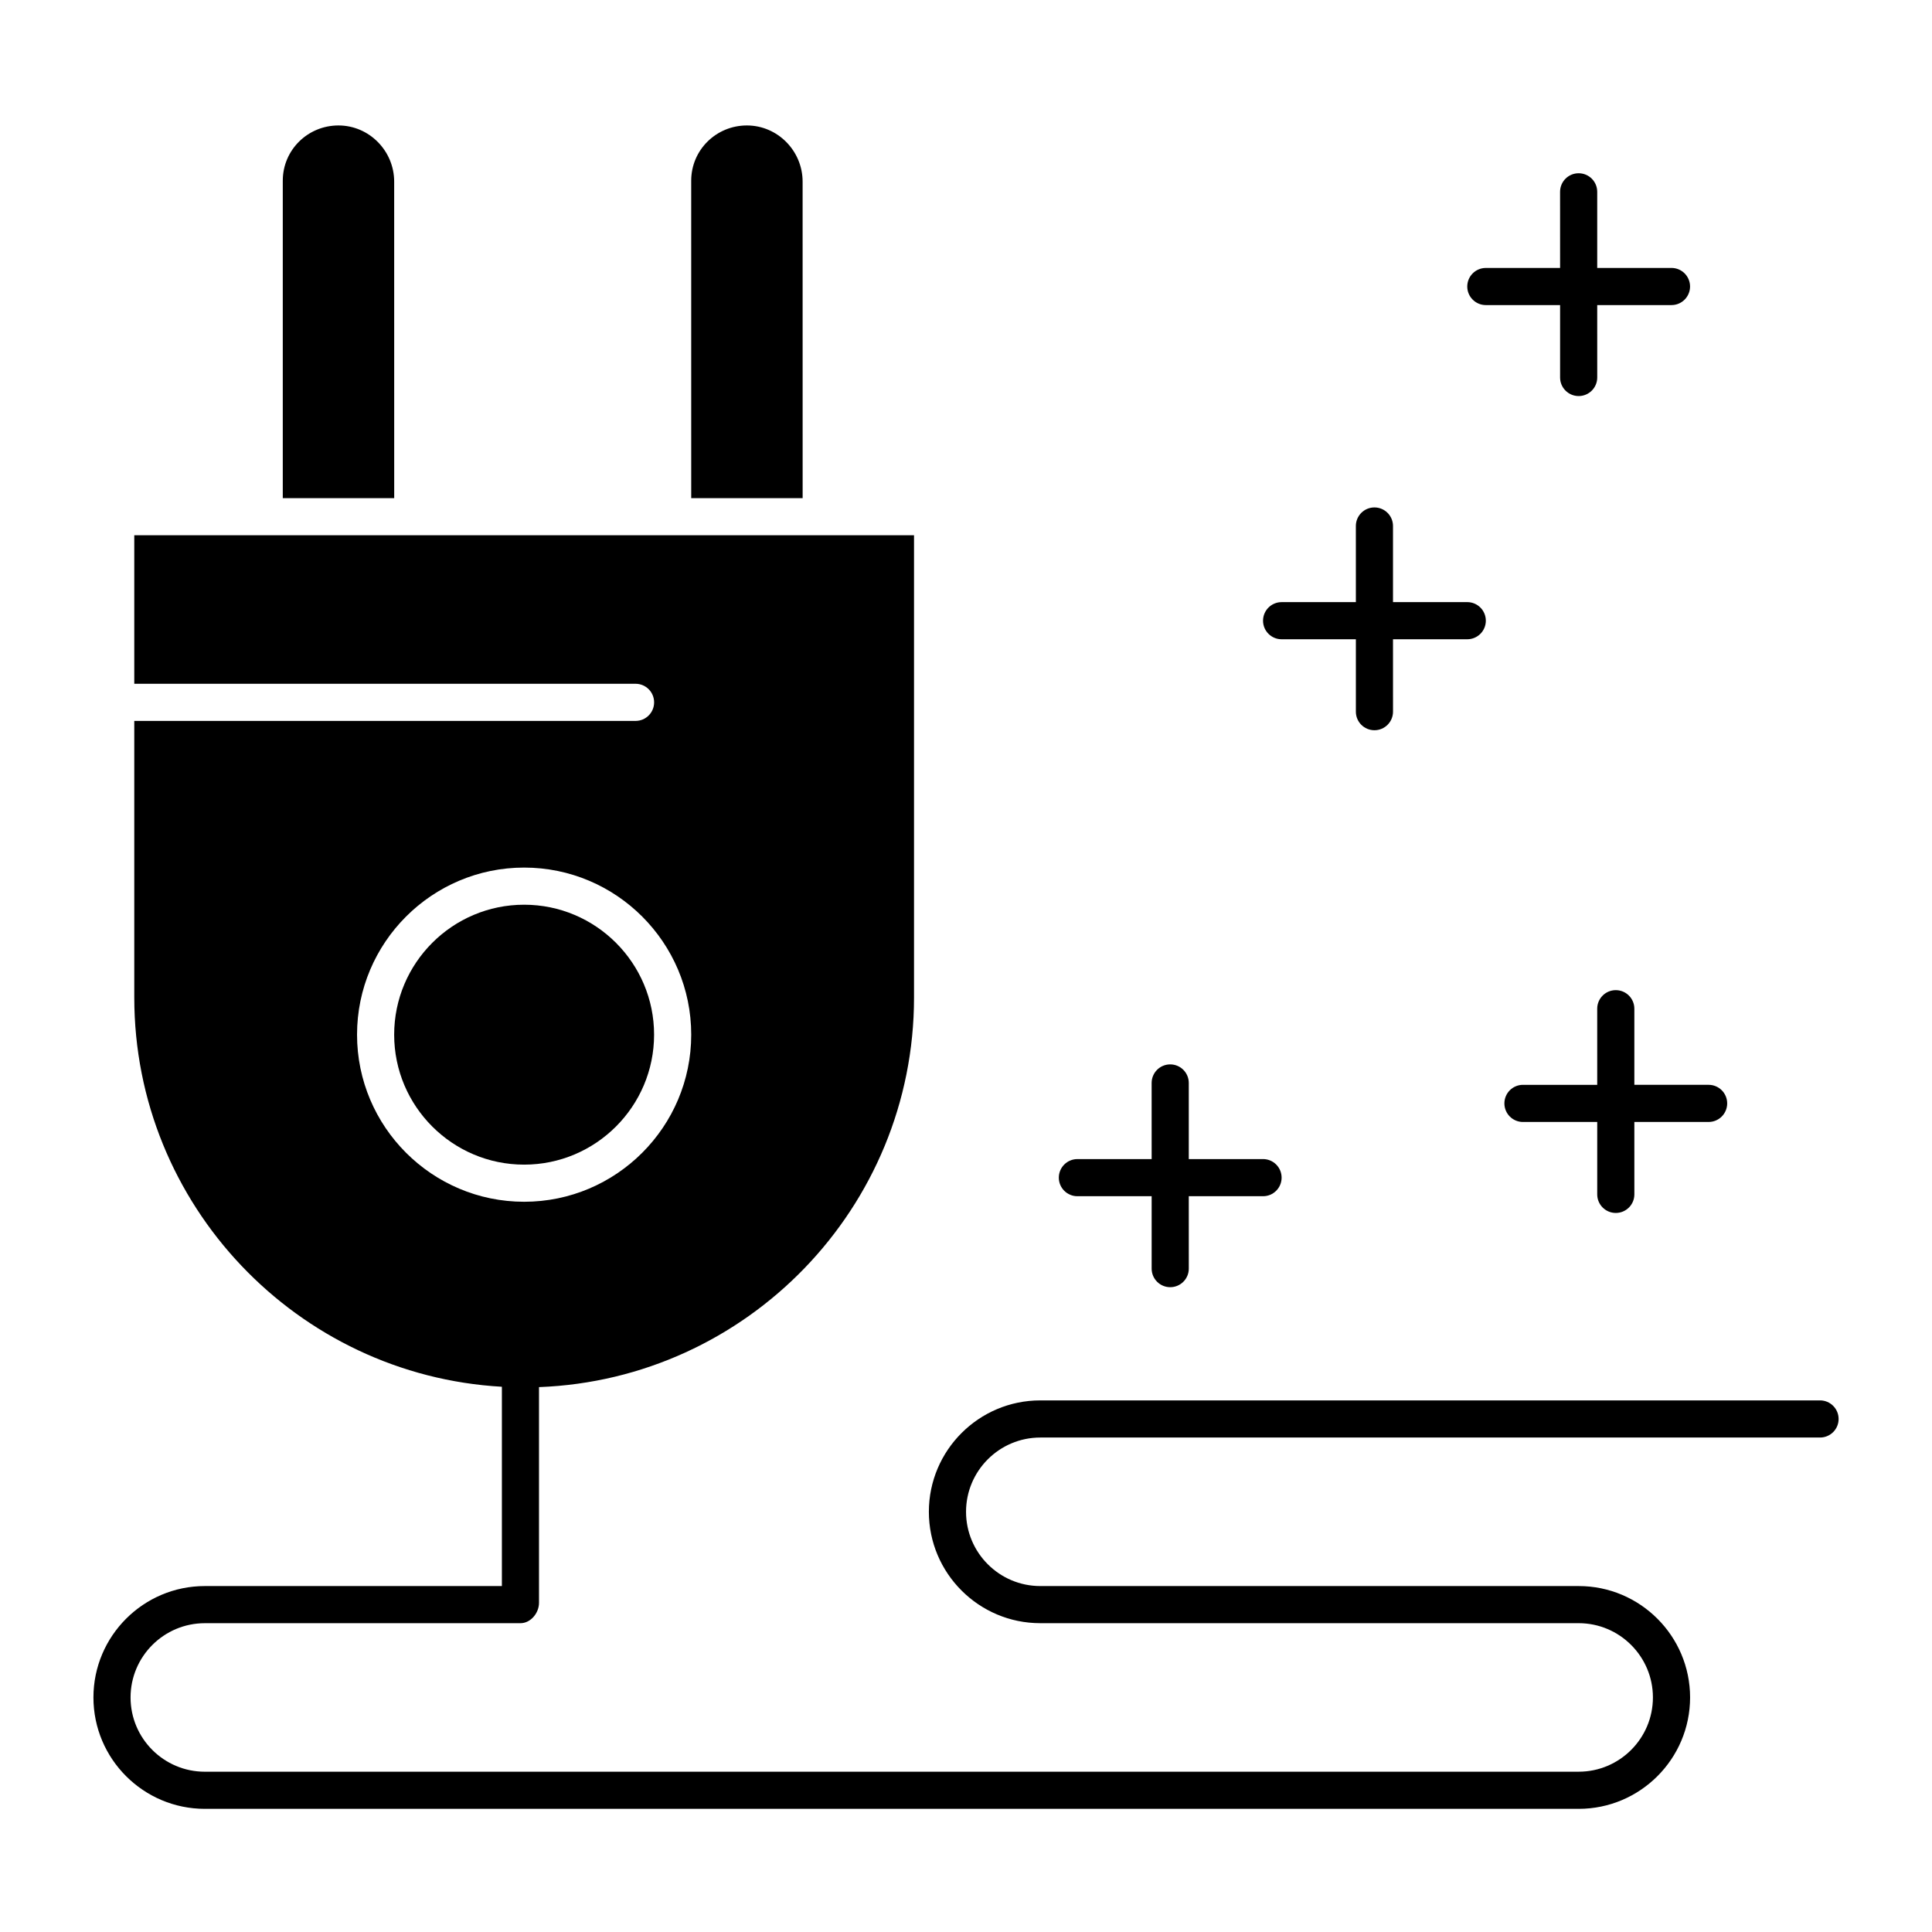
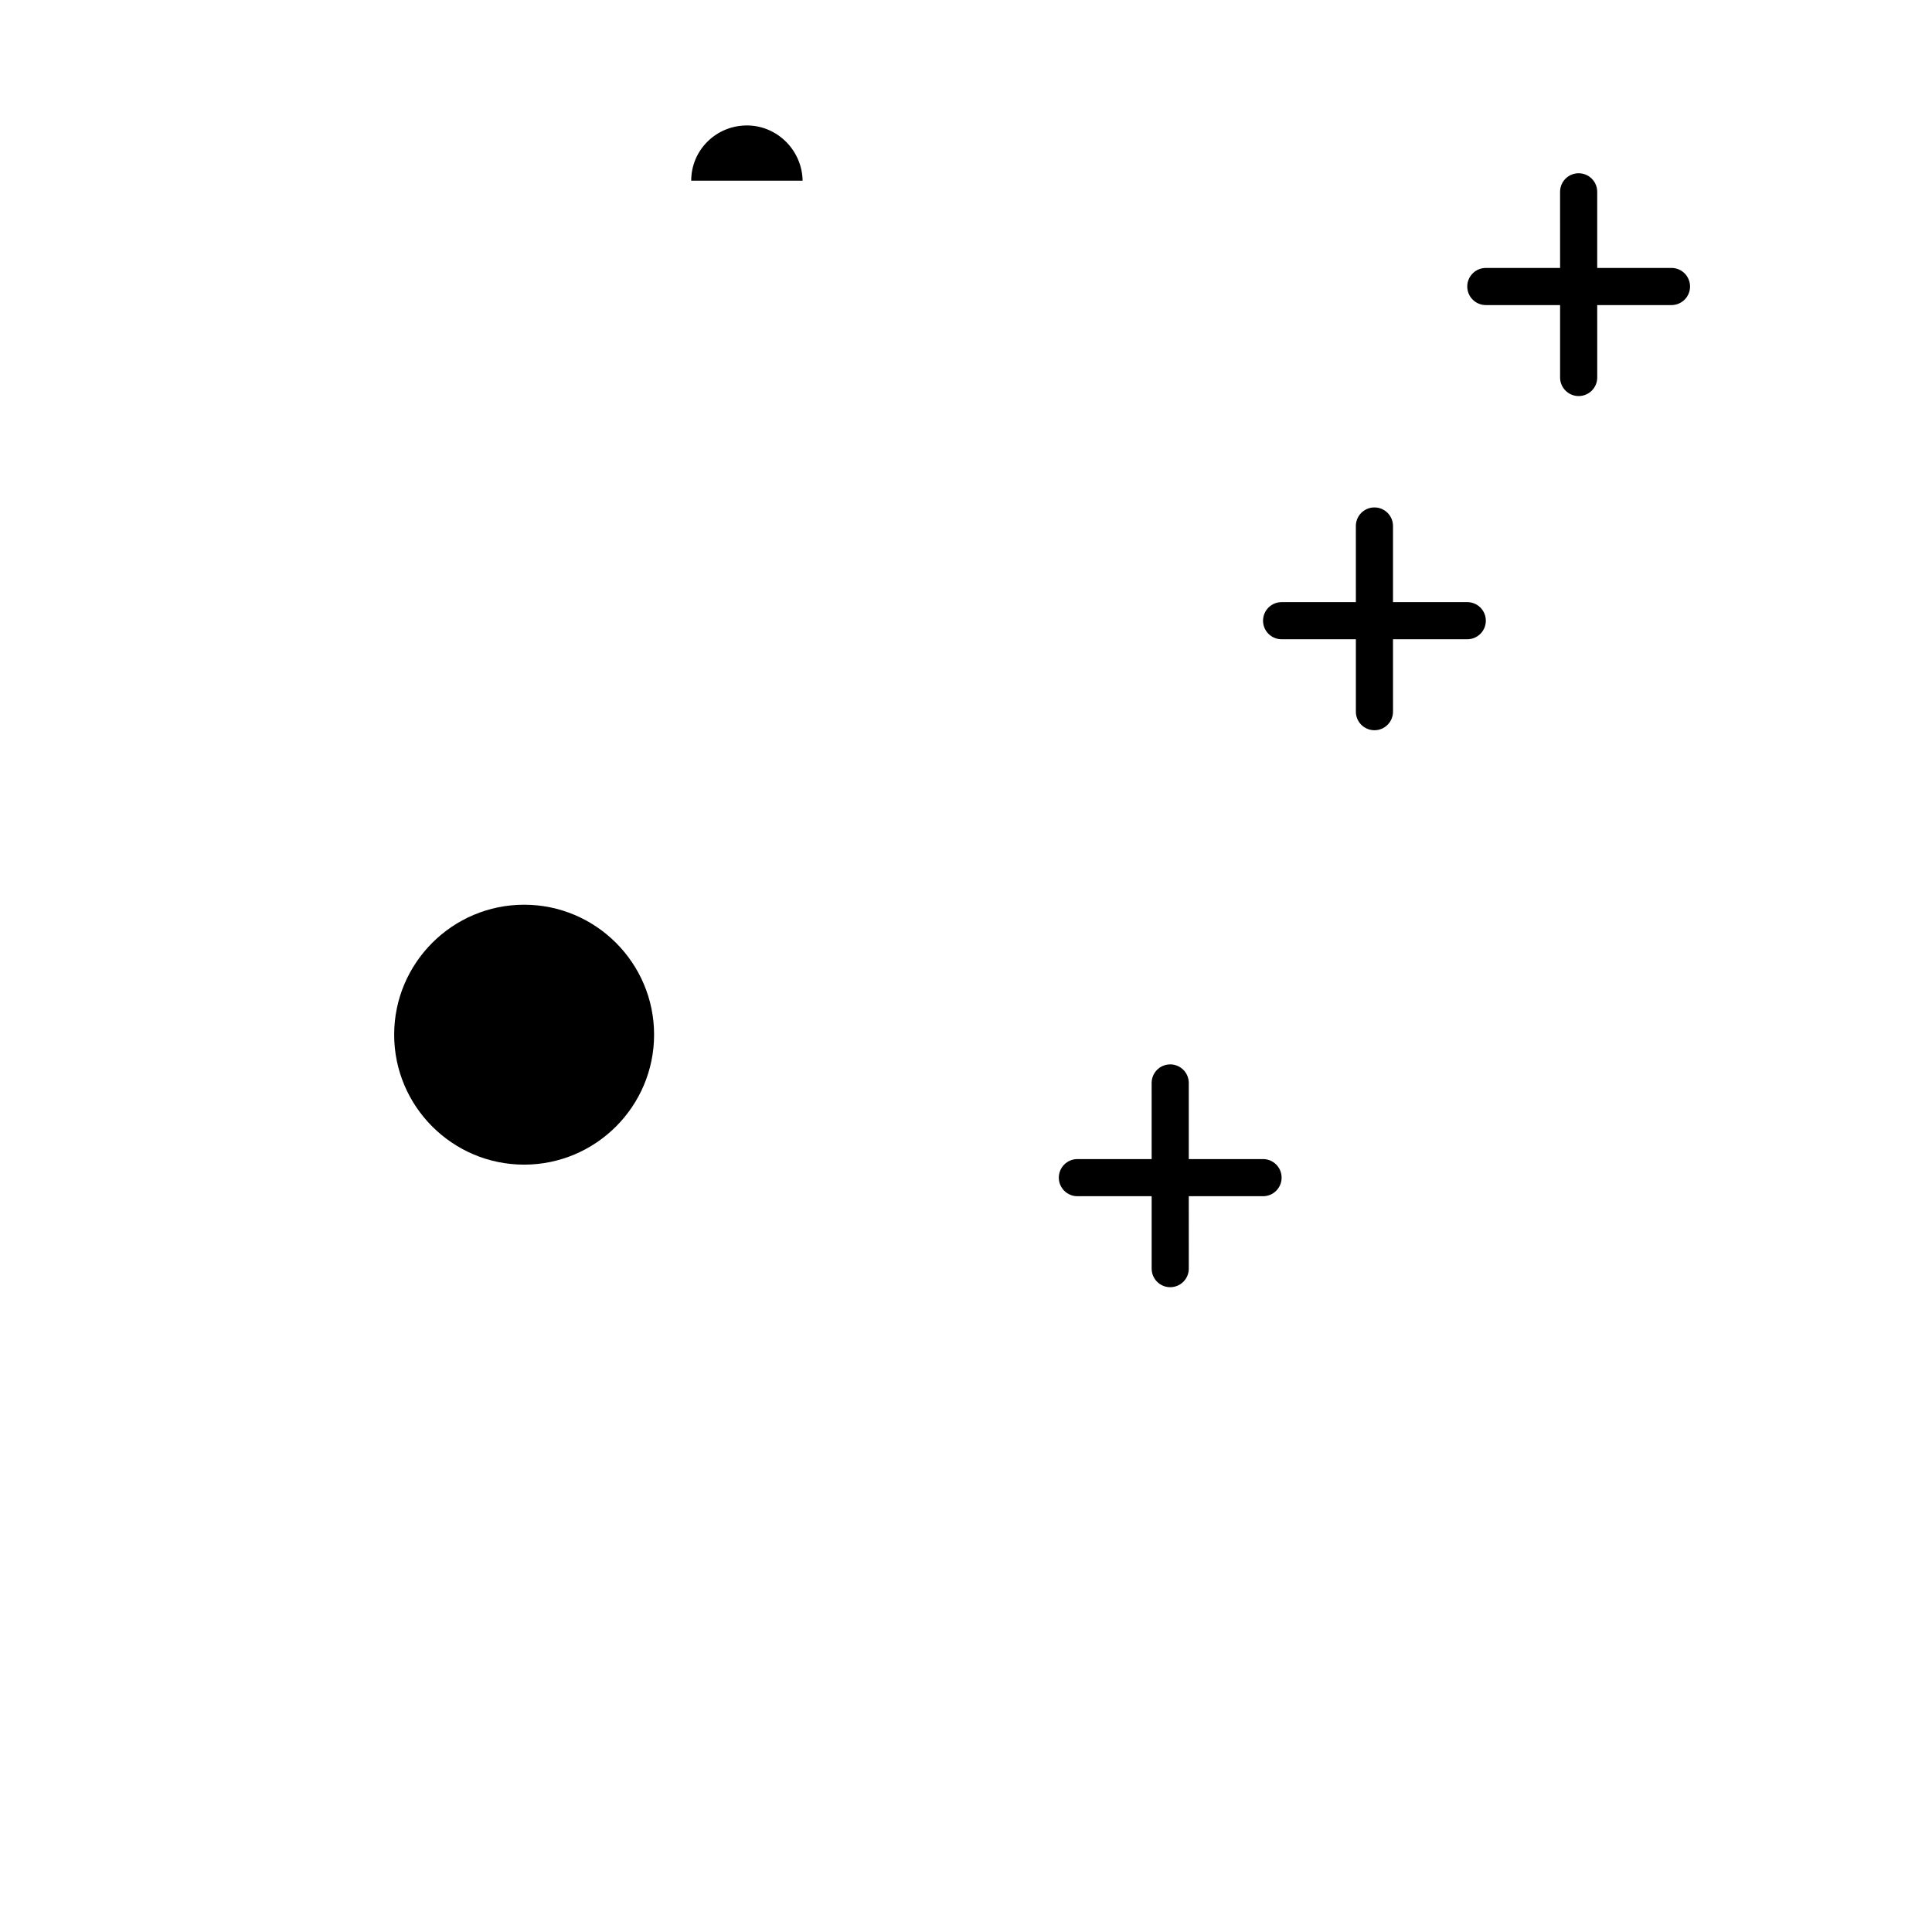
<svg xmlns="http://www.w3.org/2000/svg" fill="#000000" width="800px" height="800px" version="1.1" viewBox="144 144 512 512">
  <g>
-     <path d="m248.46 192.13c0-8.141-6.621-14.883-14.762-14.883-8.137 0-14.758 6.496-14.758 14.637v84.133h29.527z" />
    <path d="m317.34 418.2c0-18.992-15.449-34.441-34.441-34.441-18.992 0-34.441 15.449-34.441 34.441s15.449 34.441 34.441 34.441c18.988 0 34.441-15.453 34.441-34.441z" />
-     <path d="m356.7 192.13c0-8.141-6.621-14.883-14.762-14.883s-14.762 6.5-14.762 14.637l0.004 84.133h29.527z" />
-     <path d="m626.32 515.12h-206.64c-16.277 0-29.52 13.242-29.52 29.52 0 16.277 13.242 29.52 29.52 29.52h142.68c10.852 0 19.68 8.828 19.68 19.68s-8.828 19.68-19.68 19.68h-255.84l-108.24 0.004c-10.852 0-19.68-8.828-19.68-19.68 0-10.852 8.828-19.68 19.68-19.68h83.641c2.719 0 4.922-2.695 4.922-5.41v-57.156c55.152-2.078 99.383-47.586 99.383-103.24v-122.51h-206.64v39.359h132.84c2.719 0 4.922 2.203 4.922 4.922s-2.203 4.922-4.922 4.922l-132.84-0.004v73.309c0 54.988 43.184 100.08 97.418 103.15v52.816h-78.723c-16.277 0-29.52 13.242-29.52 29.52s13.242 29.52 29.52 29.52h364.09c16.277 0 29.52-13.242 29.52-29.52s-13.242-29.52-29.52-29.52h-142.68c-10.852 0-19.68-8.828-19.68-19.68 0-10.852 8.828-19.68 19.68-19.68h206.64c2.719 0 4.922-2.203 4.922-4.922-0.008-2.719-2.211-4.922-4.926-4.922zm-387.7-96.922c0-24.418 19.863-44.281 44.281-44.281 24.418 0 44.281 19.863 44.281 44.281s-19.863 44.281-44.281 44.281c-24.418 0-44.281-19.867-44.281-44.281z" />
+     <path d="m356.7 192.13c0-8.141-6.621-14.883-14.762-14.883s-14.762 6.5-14.762 14.637h29.527z" />
    <path d="m483.64 313.41h19.68v19.188c0 2.719 2.203 4.922 4.922 4.922s4.922-2.203 4.922-4.922l-0.004-19.188h19.68c2.719 0 4.922-2.203 4.922-4.922s-2.203-4.922-4.922-4.922h-19.68v-20.172c0-2.719-2.203-4.922-4.922-4.922s-4.922 2.203-4.922 4.922l0.004 20.176h-19.68c-2.719 0-4.922 2.203-4.922 4.922 0 2.715 2.203 4.918 4.922 4.918z" />
    <path d="m537.76 224.85h19.68v19.188c0 2.719 2.203 4.922 4.922 4.922s4.922-2.203 4.922-4.922l-0.004-19.188h19.68c2.719 0 4.922-2.203 4.922-4.922s-2.203-4.922-4.922-4.922h-19.68v-20.172c0-2.719-2.203-4.922-4.922-4.922s-4.922 2.203-4.922 4.922l0.004 20.176h-19.68c-2.719 0-4.922 2.203-4.922 4.922 0.004 2.715 2.207 4.918 4.922 4.918z" />
-     <path d="m577.12 411.32c0-2.719-2.203-4.922-4.922-4.922s-4.922 2.203-4.922 4.922l0.004 20.172h-19.68c-2.719 0-4.922 2.203-4.922 4.922s2.203 4.922 4.922 4.922h19.68v19.188c0 2.719 2.203 4.922 4.922 4.922s4.922-2.203 4.922-4.922l-0.004-19.191h19.68c2.719 0 4.922-2.203 4.922-4.922s-2.203-4.922-4.922-4.922h-19.68z" />
    <path d="m429.52 461.01h19.68v19.188c0 2.719 2.203 4.922 4.922 4.922s4.922-2.203 4.922-4.922l-0.004-19.188h19.68c2.719 0 4.922-2.203 4.922-4.922s-2.203-4.922-4.922-4.922h-19.68v-20.172c0-2.719-2.203-4.922-4.922-4.922s-4.922 2.203-4.922 4.922l0.004 20.176h-19.68c-2.719 0-4.922 2.203-4.922 4.922 0 2.715 2.203 4.918 4.922 4.918z" />
  </g>
</svg>